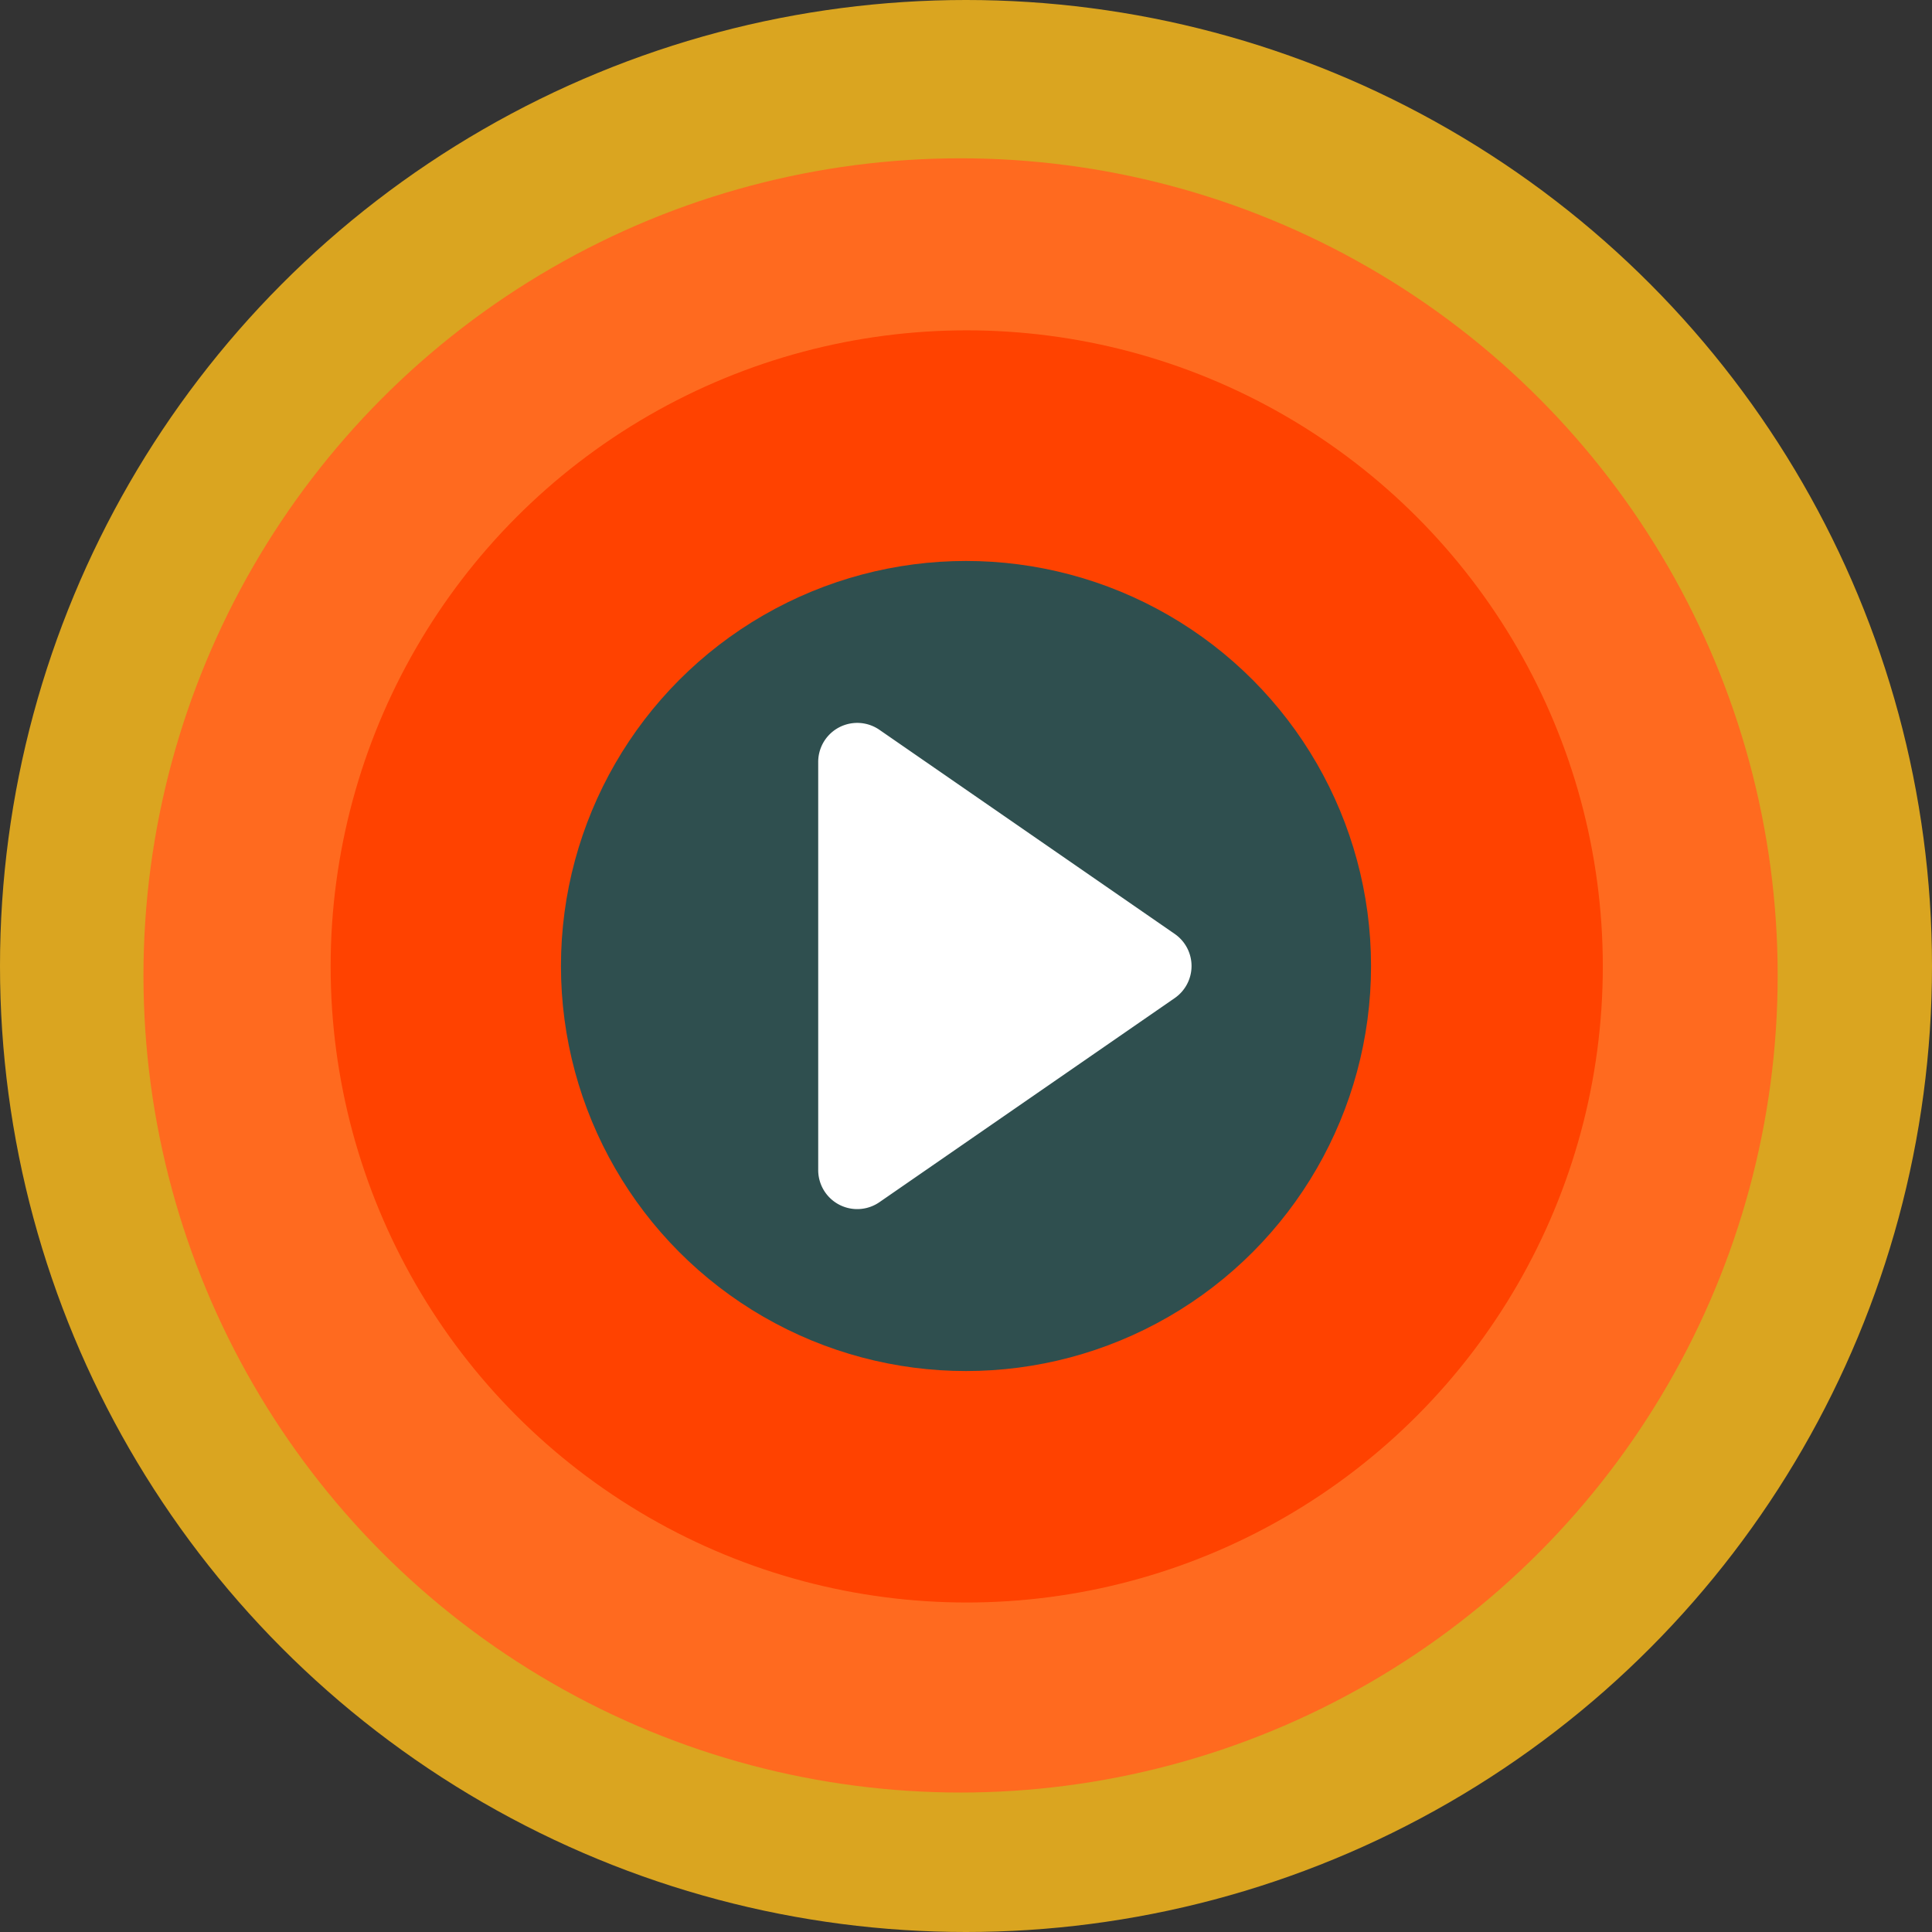
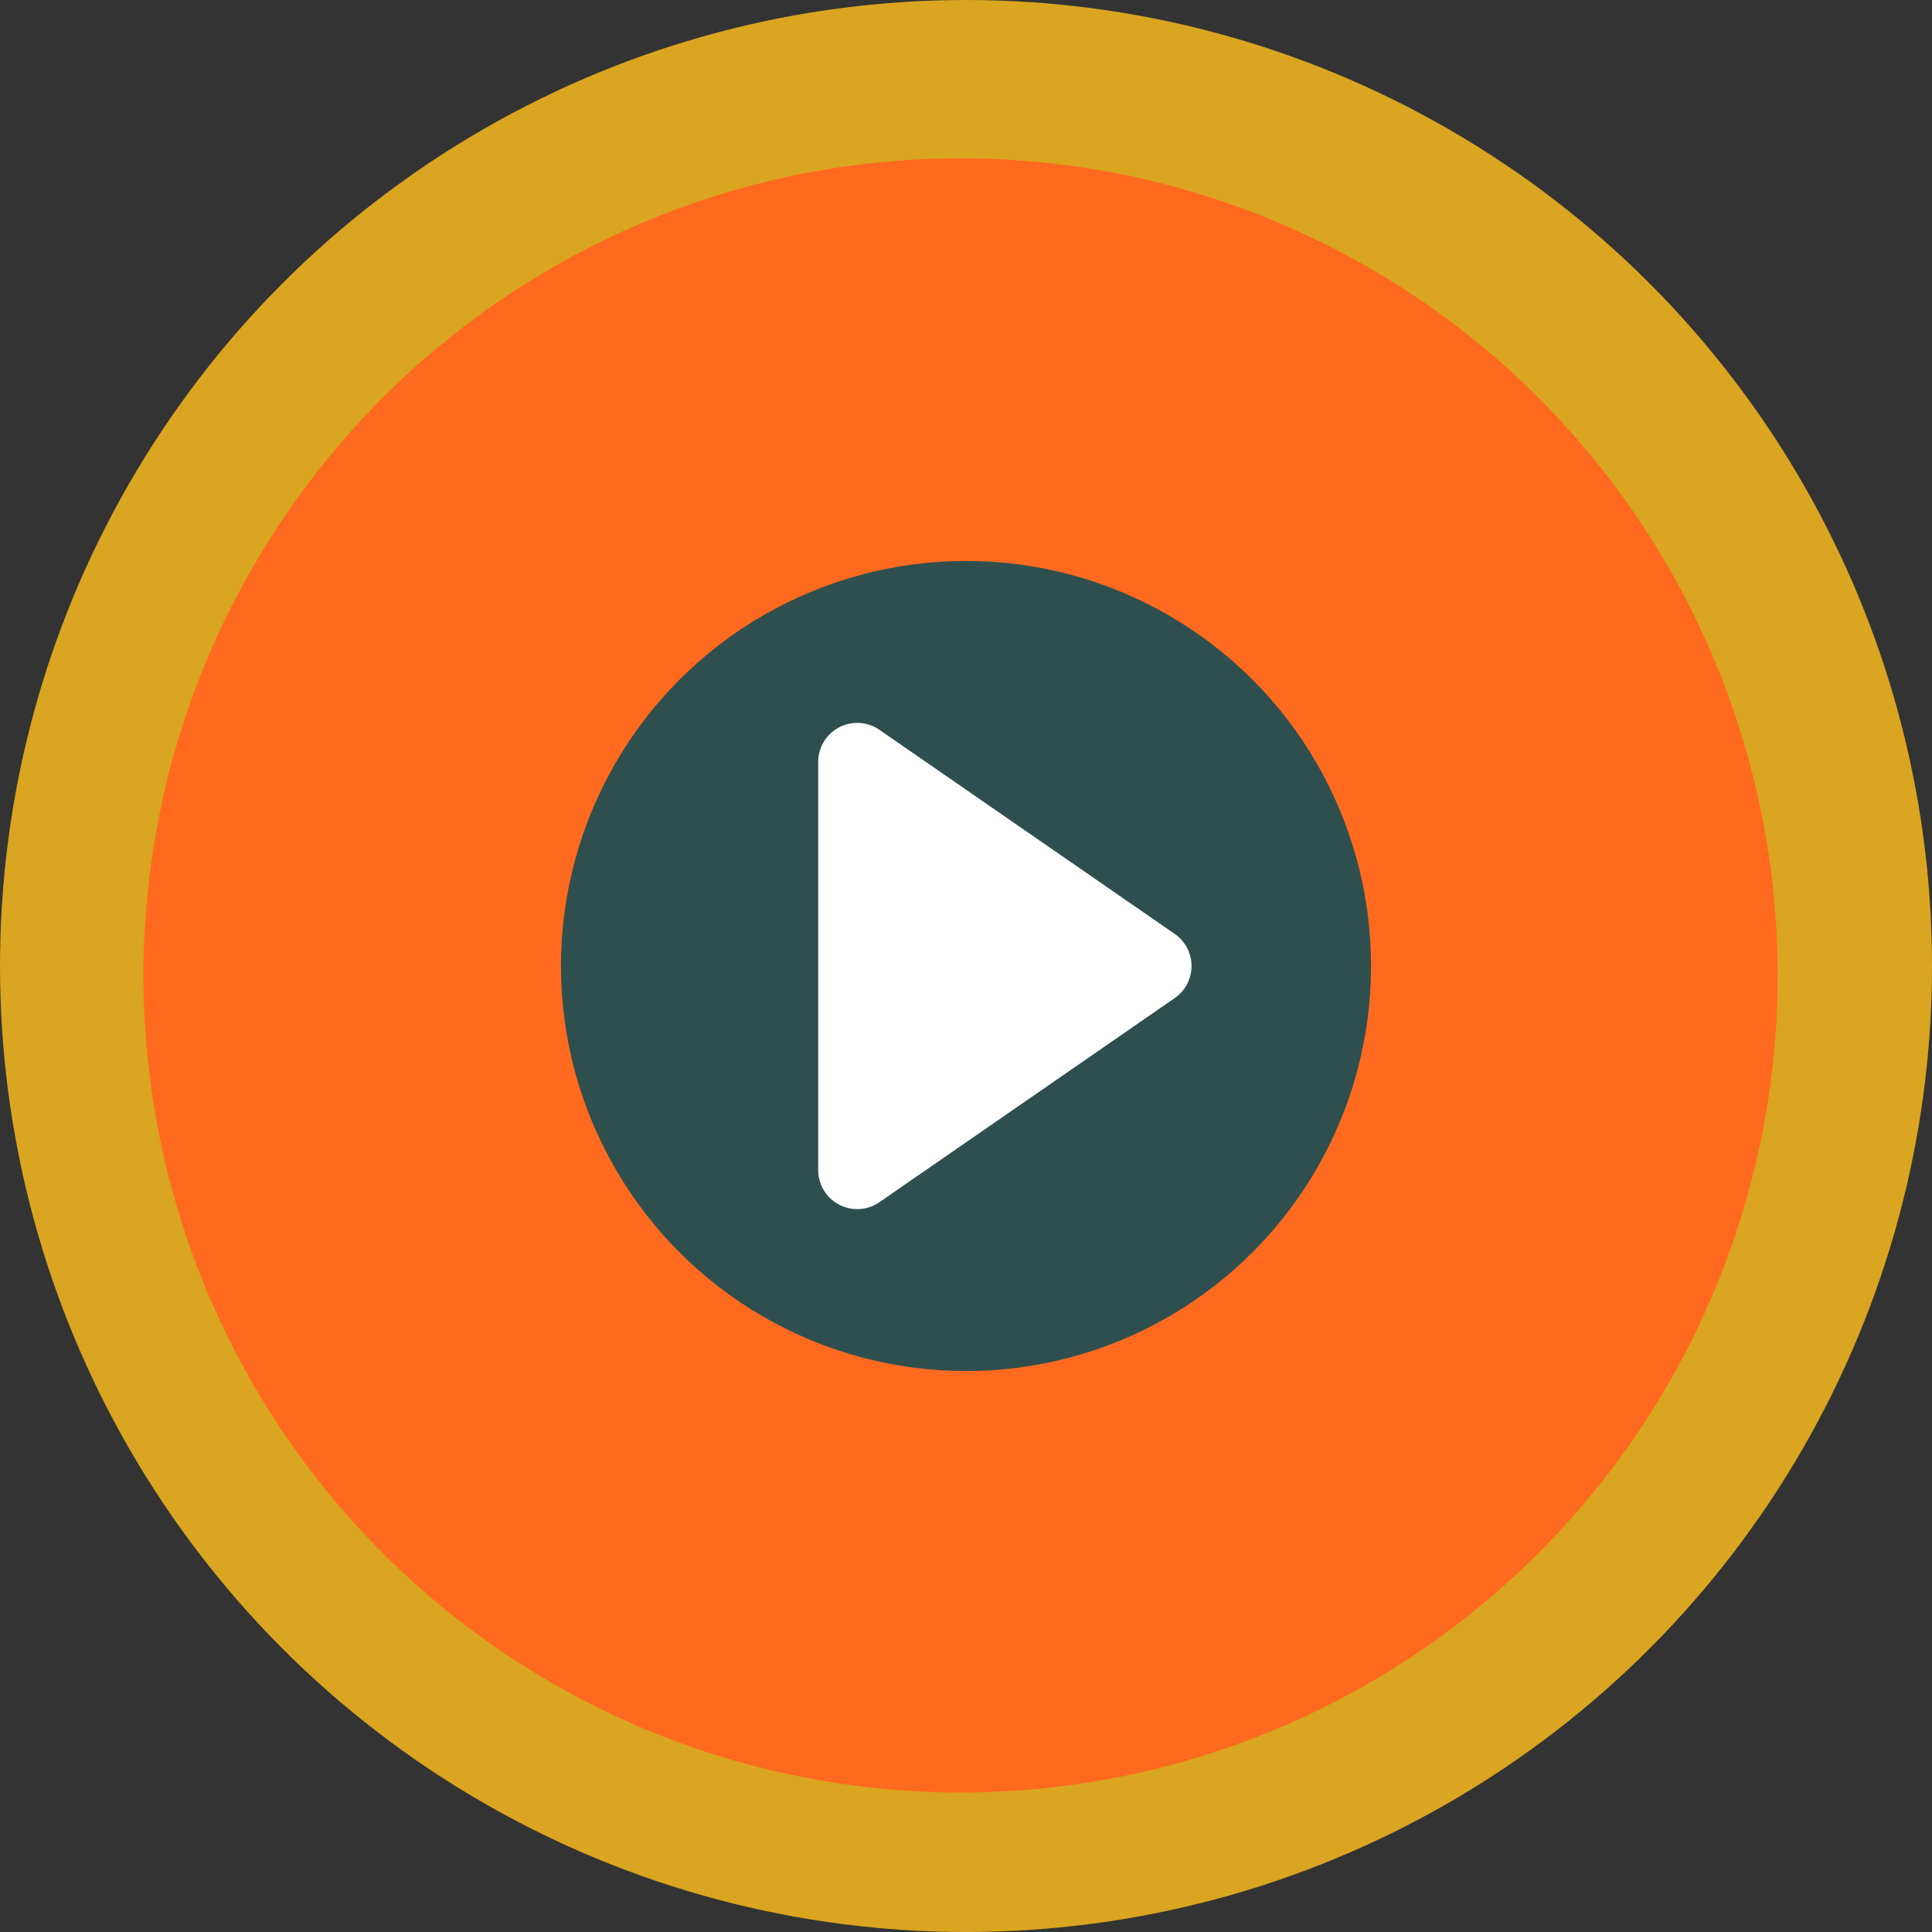
<svg xmlns="http://www.w3.org/2000/svg" width="450" height="450" viewBox="0 0 450 450">
  <rect x="0" y="0" width="450" height="450" fill="#333333" stroke="none" />
  <g id="Groupe_1" data-name="Groupe 1" transform="translate(-55.033 -3.033)">
    <ellipse id="Ellipse_1" data-name="Ellipse 1" cx="225" cy="225" rx="225" ry="225" transform="translate(55.033 3.033)" fill="#daa520" />
    <circle id="Ellipse_2" data-name="Ellipse 2" cx="190.321" cy="190.321" r="190.321" transform="translate(88.447 39.904)" fill="#ff6a1f" />
-     <circle id="Ellipse_3" data-name="Ellipse 3" cx="148.156" cy="148.156" r="148.156" transform="translate(132.046 79.975)" fill="#ff4200" />
    <circle id="Ellipse_4" data-name="Ellipse 4" cx="94.342" cy="94.342" r="94.342" transform="translate(185.691 133.691)" fill="#2f4f4f" />
    <path id="Tracé_1" data-name="Tracé 1" d="M65.895,116.751V21.7a9.091,9.091,0,0,1,14.266-7.481l68.758,47.525a9.084,9.084,0,0,1,0,14.963L80.161,124.232A9.091,9.091,0,0,1,65.895,116.751Z" transform="translate(179.714 158.807)" fill="#fff" />
  </g>
</svg>